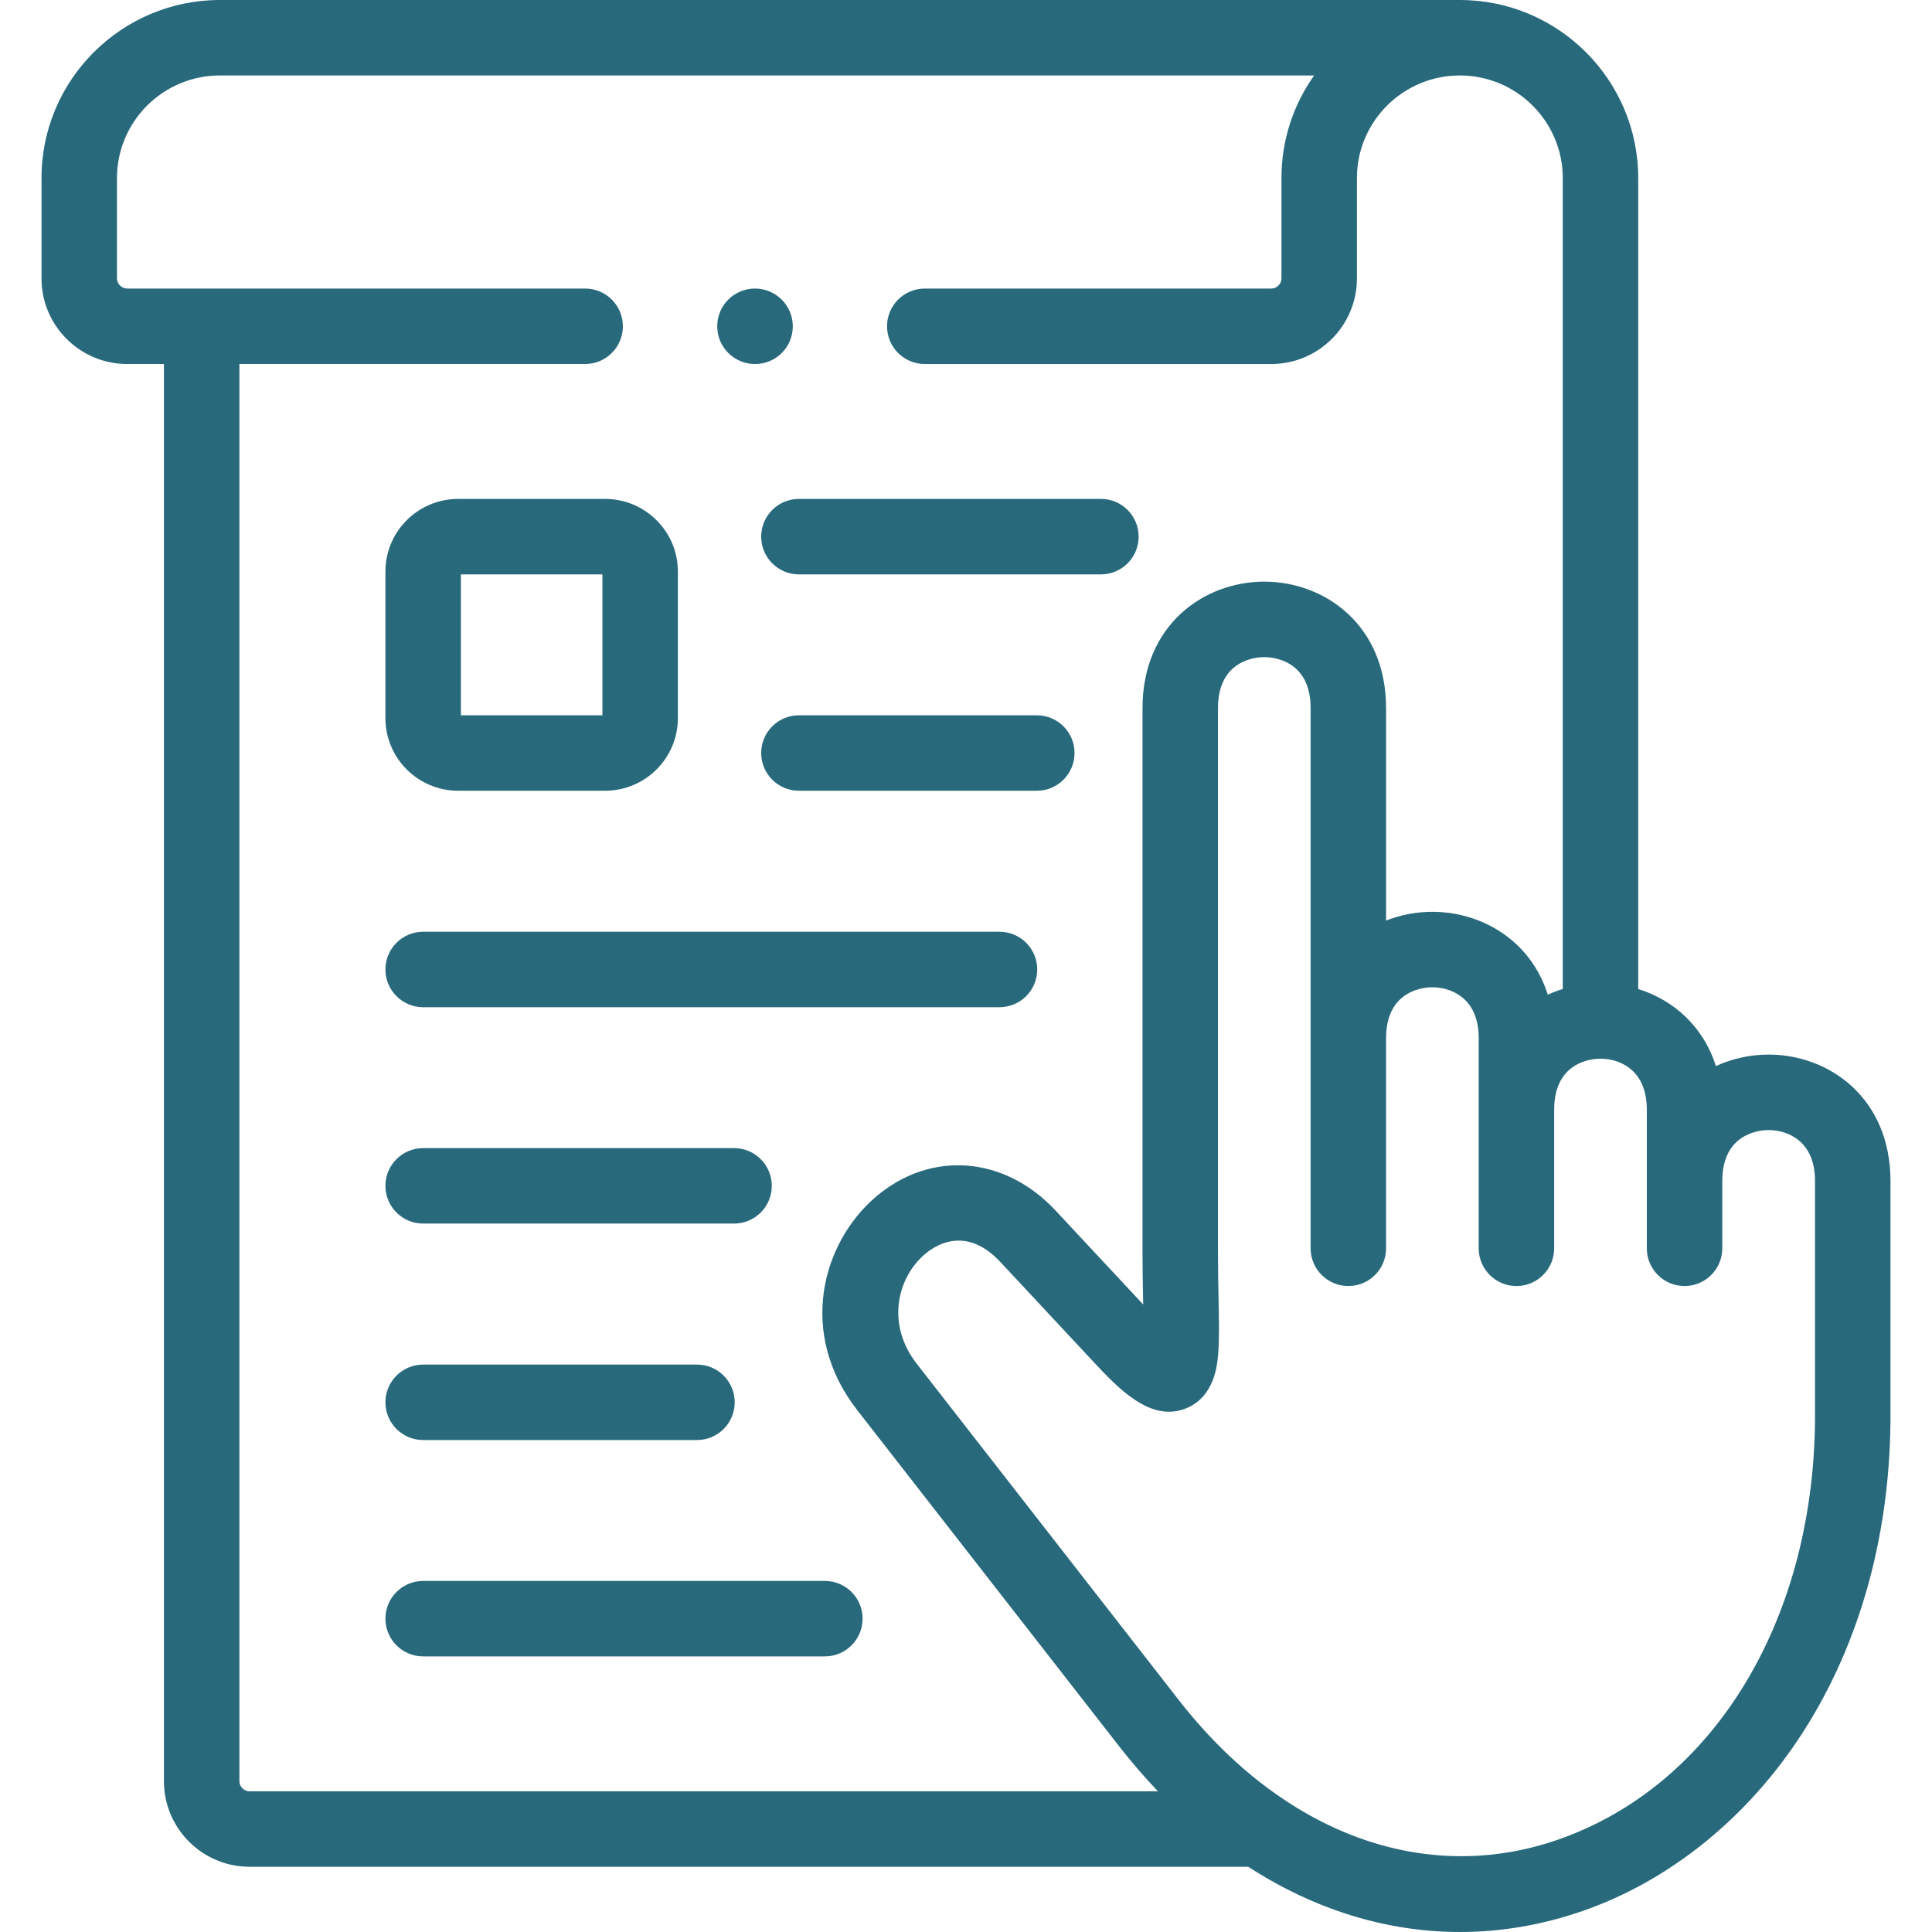
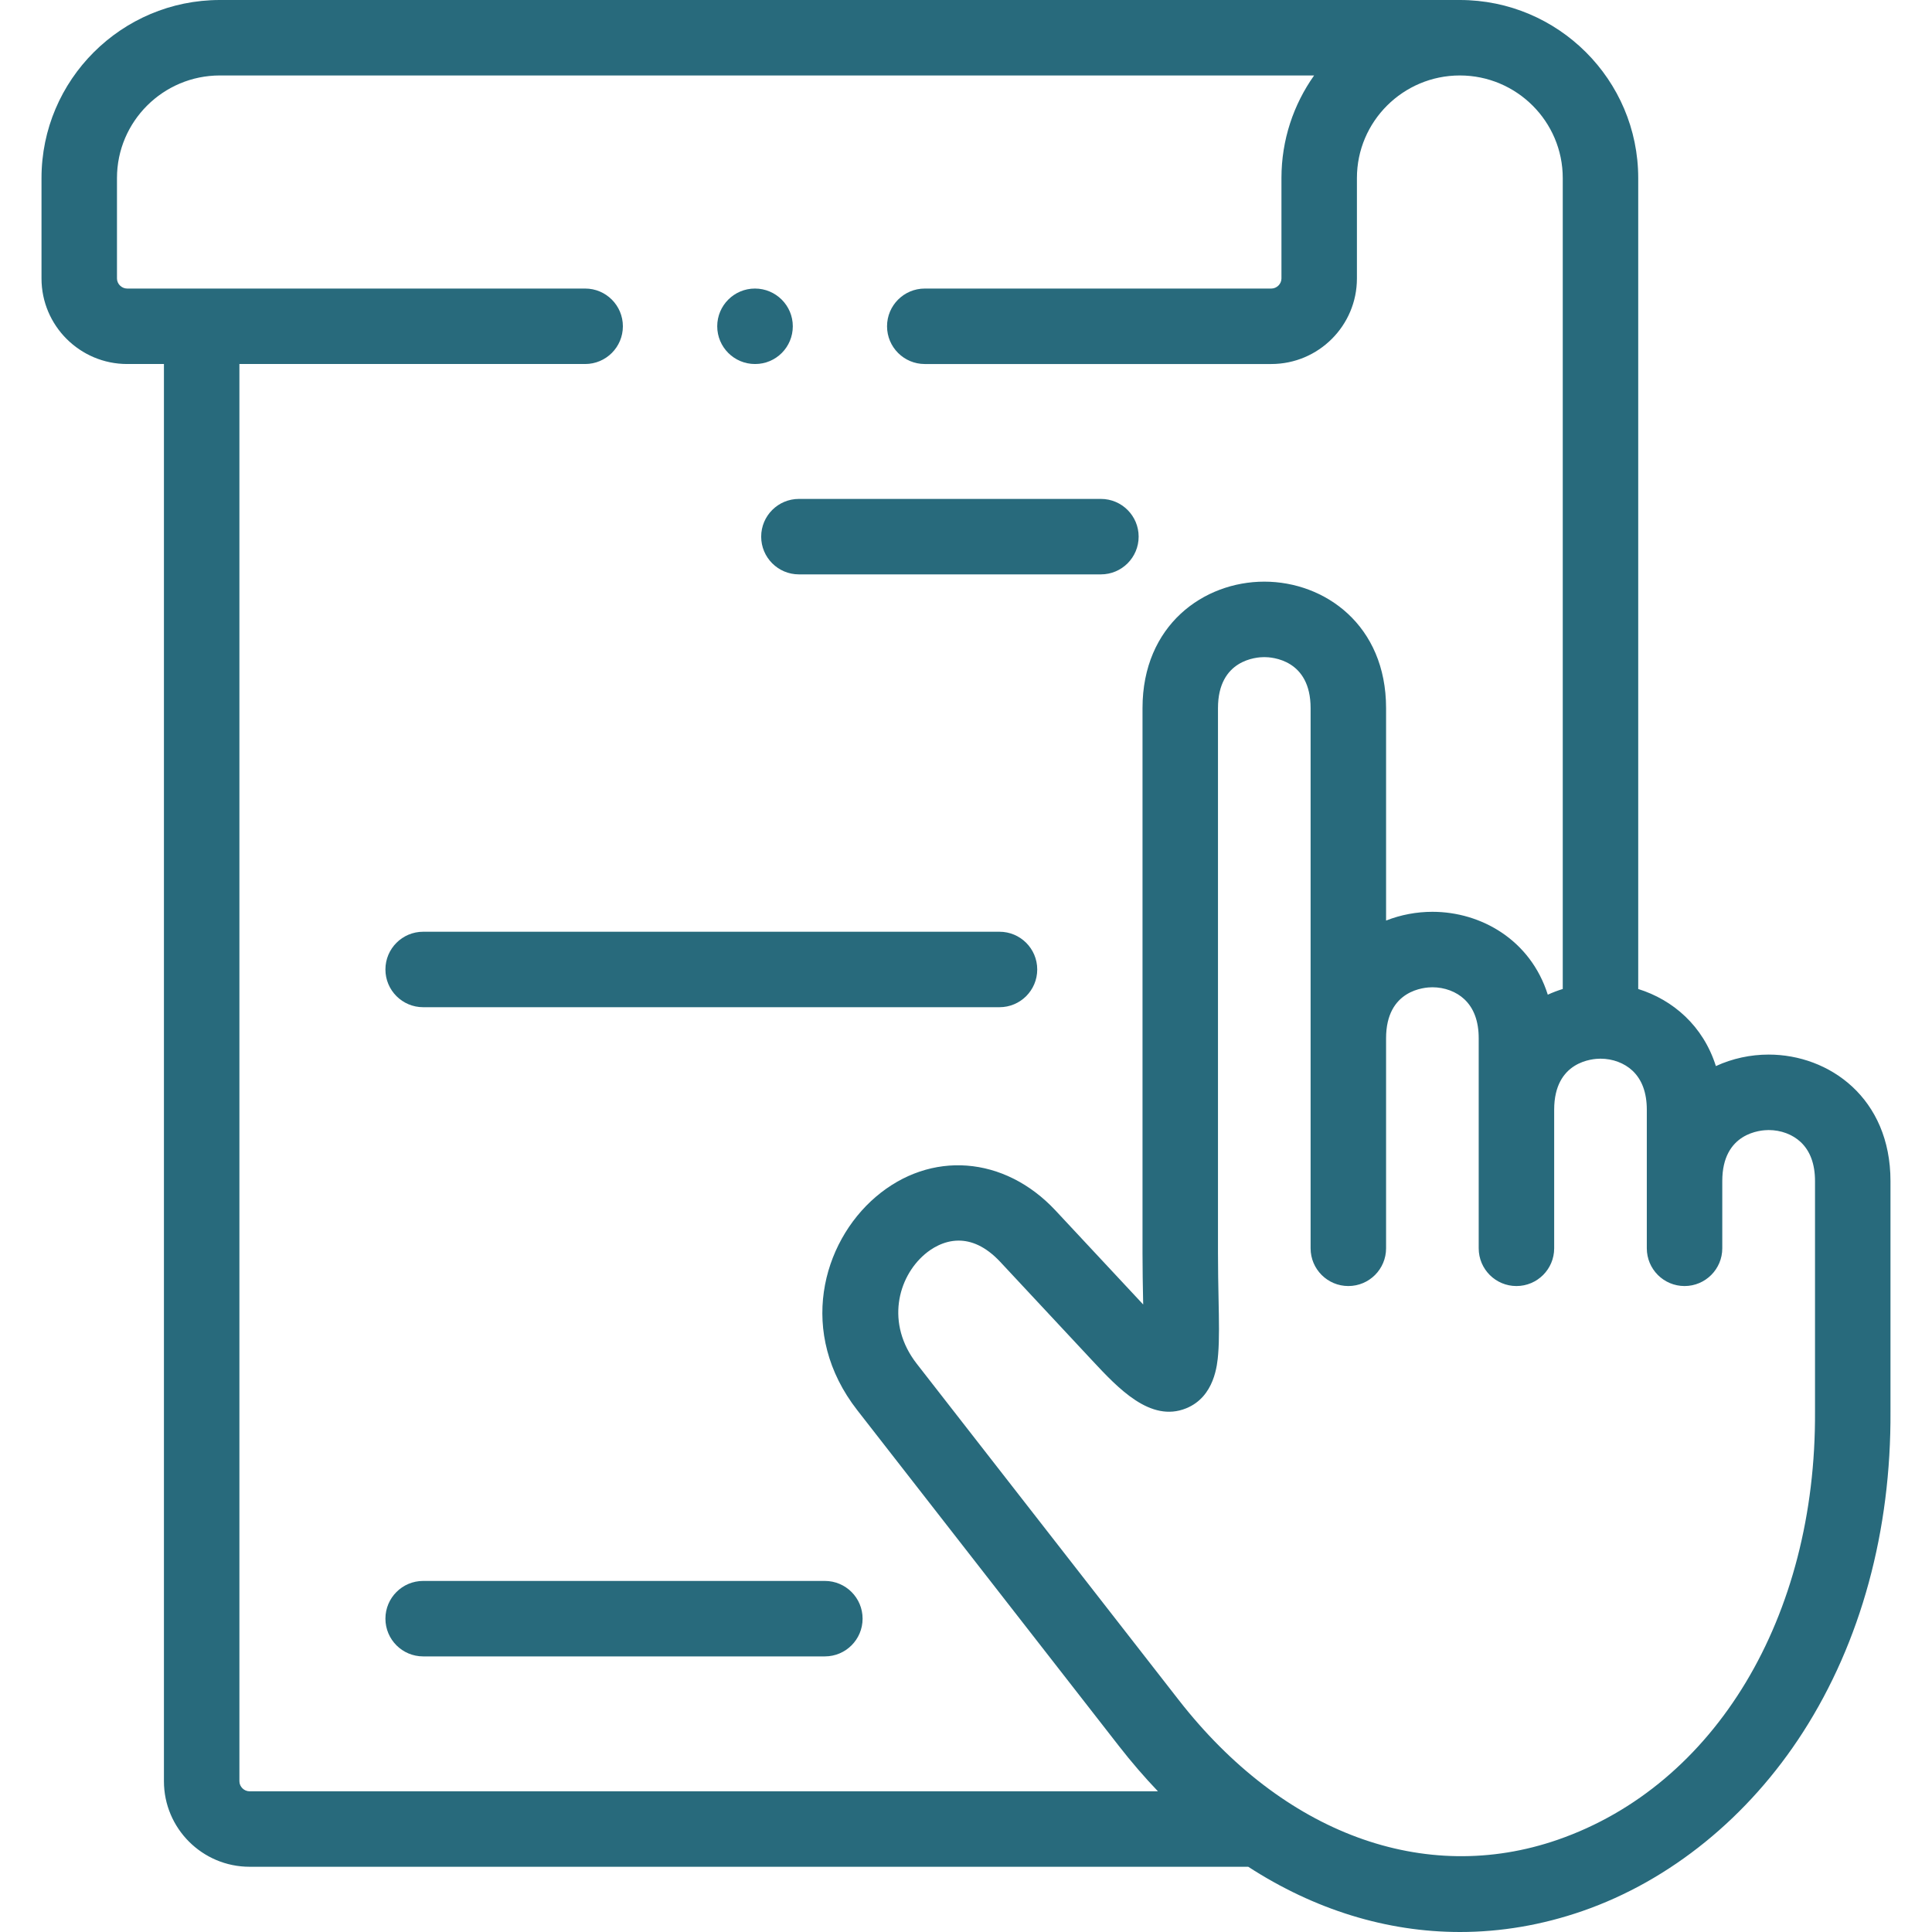
<svg xmlns="http://www.w3.org/2000/svg" id="Capa_1" enable-background="new 0 0 512 512" height="512px" viewBox="0 0 512 512" width="512px" class="">
  <g>
    <g>
-       <path d="m121.403 209.555h38.951c10.637 0 19.291-8.631 19.291-19.239v-38.858c0-10.608-8.654-19.239-19.291-19.239h-38.951c-10.621 0-19.262 8.631-19.262 19.239v38.858c0 10.608 8.641 19.239 19.262 19.239zm.738-57.338h37.503v37.34h-37.503z" data-original="#000000" class="active-path" data-old_color="#000000" fill="#286A7C" />
      <path d="m468.709 279.475c-4.789 0-9.596 1.025-13.982 3.048-3.372-10.689-11.397-17.562-20.58-20.428v-214.91c-.001-26.018-21.208-47.185-47.275-47.185h-328.597c-26.067 0-47.275 21.167-47.275 47.185v26.614c0 12.499 10.183 22.668 22.7 22.668h9.745v375.577c0 12.499 10.183 22.668 22.7 22.668h264.652c17.544 11.368 36.679 17.289 56.118 17.288 10.808 0 21.713-1.829 32.484-5.566 23.233-8.059 43.99-24.909 58.448-47.447 15.33-23.898 23.335-53.304 23.15-84.981v-61.022c0-21.999-16.243-33.509-32.288-33.509zm-405.264 192.569v-375.577h91.625c5.523 0 10-4.477 10-9.999s-4.477-9.999-10-9.999h-121.37c-1.463 0-2.7-1.223-2.7-2.671v-26.613c0-14.991 12.235-27.187 27.275-27.187h289.979c-5.451 7.69-8.656 17.071-8.656 27.187v26.614c0 1.448-1.236 2.671-2.7 2.671h-91.823c-5.523 0-10 4.477-10 9.999s4.477 9.999 10 9.999h91.823c12.517 0 22.7-10.169 22.7-22.668v-26.615c0-14.991 12.235-27.187 27.274-27.187s27.274 12.196 27.274 27.187v214.905c-1.349.421-2.677.918-3.965 1.512-4.56-14.464-17.636-21.965-30.582-21.965-4.176 0-8.362.779-12.274 2.321v-56.306c0-21.999-16.235-33.51-32.273-33.51-16.039 0-32.274 11.51-32.274 33.51v144.491c0 4.551.083 8.701.155 12.363.009.395.017.795.024 1.196l-23.244-24.919c-13.541-14.495-33.12-15.982-47.611-3.614-14.26 12.171-20.829 36.126-4.917 56.547l69.408 89.083c3.301 4.236 6.733 8.204 10.273 11.915h-240.721c-1.464 0-2.7-1.223-2.7-2.67zm417.552-97.98c.318 54.464-26.434 99.007-68.153 113.478-35.294 12.24-72.857-1.601-100.474-37.033l-69.407-89.082c-8.278-10.624-5.084-22.896 2.124-29.047 1.682-1.435 4.901-3.608 8.969-3.608 3.253 0 7.05 1.389 11.037 5.657l24.351 26.106c6.873 7.362 15.42 16.525 24.899 12.683 7.551-3.063 8.254-11.597 8.485-14.401.317-3.857.222-8.646.101-14.709-.07-3.568-.151-7.612-.151-11.964v-144.492c0-12.861 10.225-13.512 12.274-13.512s12.273.651 12.273 13.512v143.16c0 5.522 4.478 9.999 10 9.999s10-4.477 10-9.999v-55.665c0-12.861 10.225-13.512 12.274-13.512 3.235 0 6.323 1.155 8.47 3.171 2.524 2.368 3.804 5.847 3.804 10.342v55.665c0 5.522 4.478 9.999 10 9.999s10-4.477 10-9.999v-36.733c0-12.87 10.218-13.522 12.267-13.522 3.236 0 6.325 1.157 8.475 3.173 2.526 2.371 3.807 5.852 3.807 10.348v36.733c0 5.522 4.478 9.999 10 9.999s10-4.477 10-9.999v-17.828c0-12.86 10.236-13.511 12.288-13.511 3.24 0 6.333 1.156 8.482 3.172 2.525 2.367 3.806 5.846 3.806 10.339v61.08z" data-original="#000000" class="active-path" data-old_color="#000000" fill="#286A7C" />
      <path d="m201.721 142.218c0 5.522 4.477 9.999 10 9.999h80.032c5.522 0 10-4.477 10-9.999s-4.478-9.999-10-9.999h-80.032c-5.523 0-10 4.477-10 9.999z" data-original="#000000" class="active-path" data-old_color="#000000" fill="#286A7C" />
-       <path d="m274.764 189.557h-63.043c-5.523 0-10 4.477-10 9.999s4.477 9.999 10 9.999h63.043c5.522 0 10-4.477 10-9.999s-4.478-9.999-10-9.999z" data-original="#000000" class="active-path" data-old_color="#000000" fill="#286A7C" />
      <path d="m112.141 266.92h152.736c5.522 0 10-4.477 10-9.999s-4.478-9.999-10-9.999h-152.736c-5.523 0-10 4.477-10 9.999s4.477 9.999 10 9.999z" data-original="#000000" class="active-path" data-old_color="#000000" fill="#286A7C" />
-       <path d="m112.141 324.258h82.391c5.523 0 10-4.477 10-9.999s-4.477-9.999-10-9.999h-82.391c-5.523 0-10 4.477-10 9.999s4.477 9.999 10 9.999z" data-original="#000000" class="active-path" data-old_color="#000000" fill="#286A7C" />
-       <path d="m112.141 381.624h72.561c5.523 0 10-4.477 10-9.999s-4.477-9.999-10-9.999h-72.561c-5.523 0-10 4.477-10 9.999s4.477 9.999 10 9.999z" data-original="#000000" class="active-path" data-old_color="#000000" fill="#286A7C" />
      <path d="m218.596 418.964h-106.455c-5.523 0-10 4.477-10 9.999s4.477 9.999 10 9.999h106.455c5.523 0 10-4.477 10-9.999s-4.477-9.999-10-9.999z" data-original="#000000" class="active-path" data-old_color="#000000" fill="#286A7C" />
      <path d="m200.072 96.467h.057c5.523 0 9.972-4.477 9.972-9.999s-4.505-9.999-10.028-9.999-10 4.477-10 9.999 4.476 9.999 9.999 9.999z" data-original="#000000" class="active-path" data-old_color="#000000" fill="#286A7C" />
    </g>
  </g>
</svg>